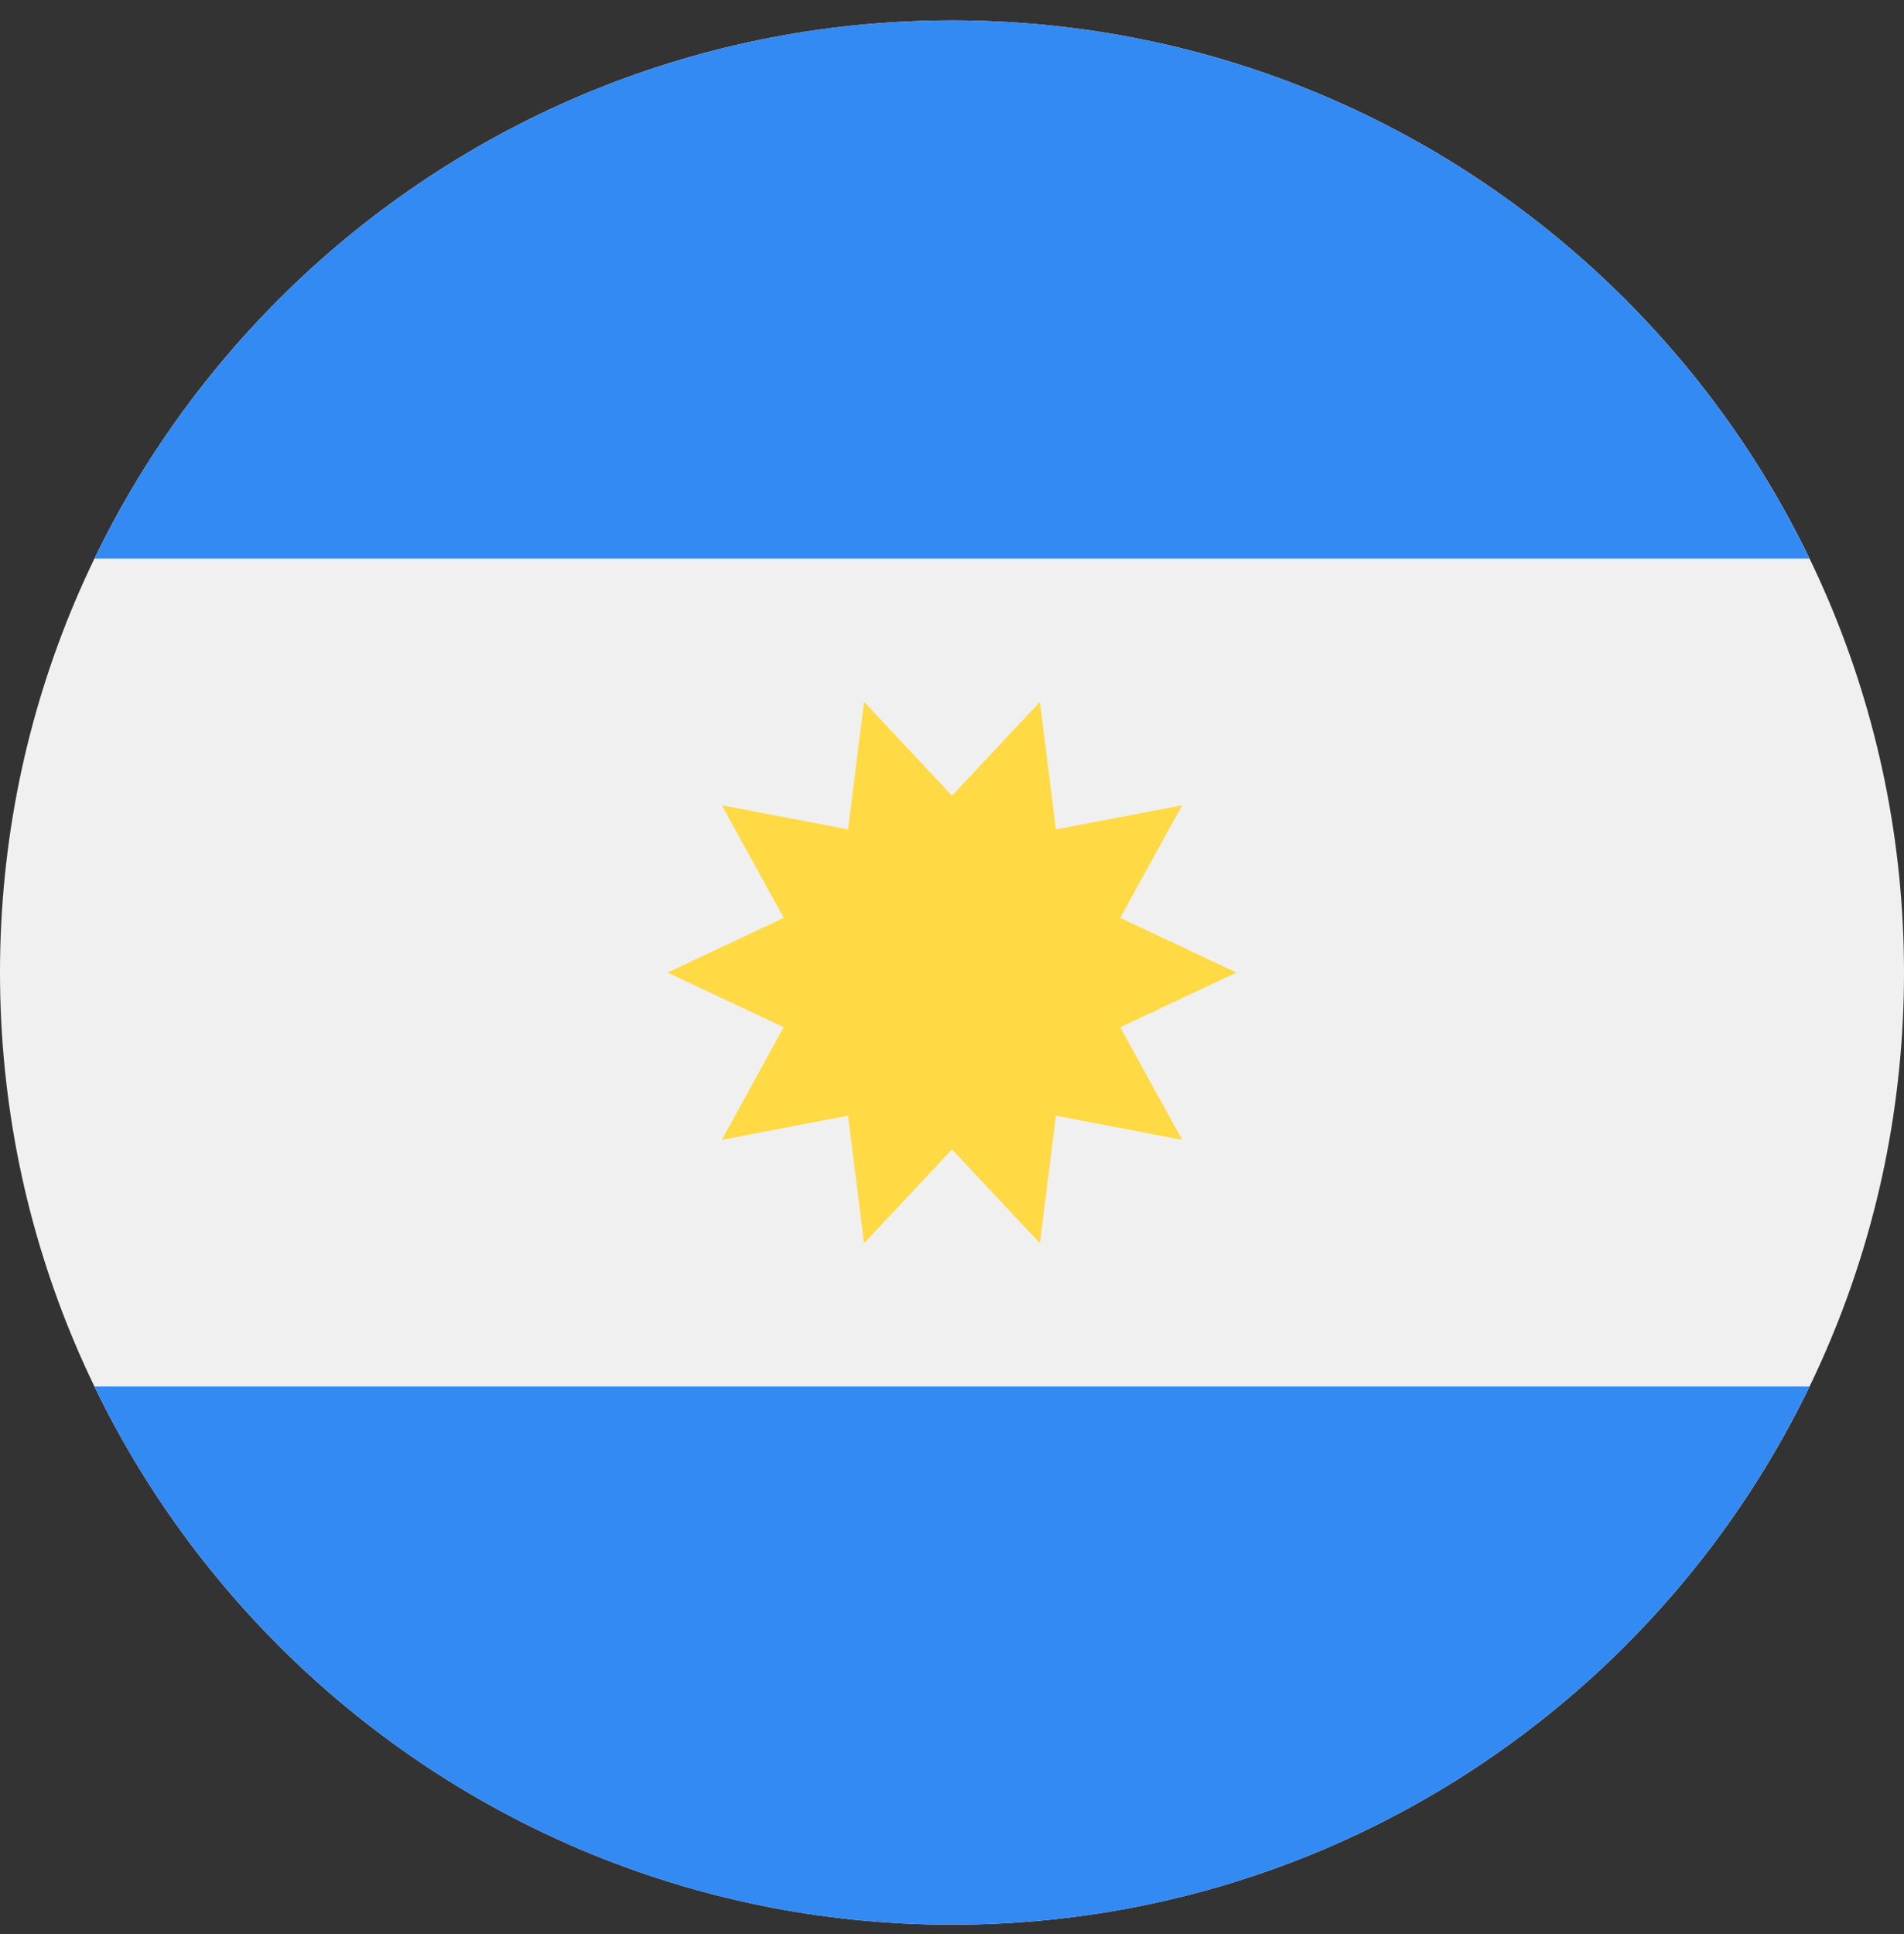
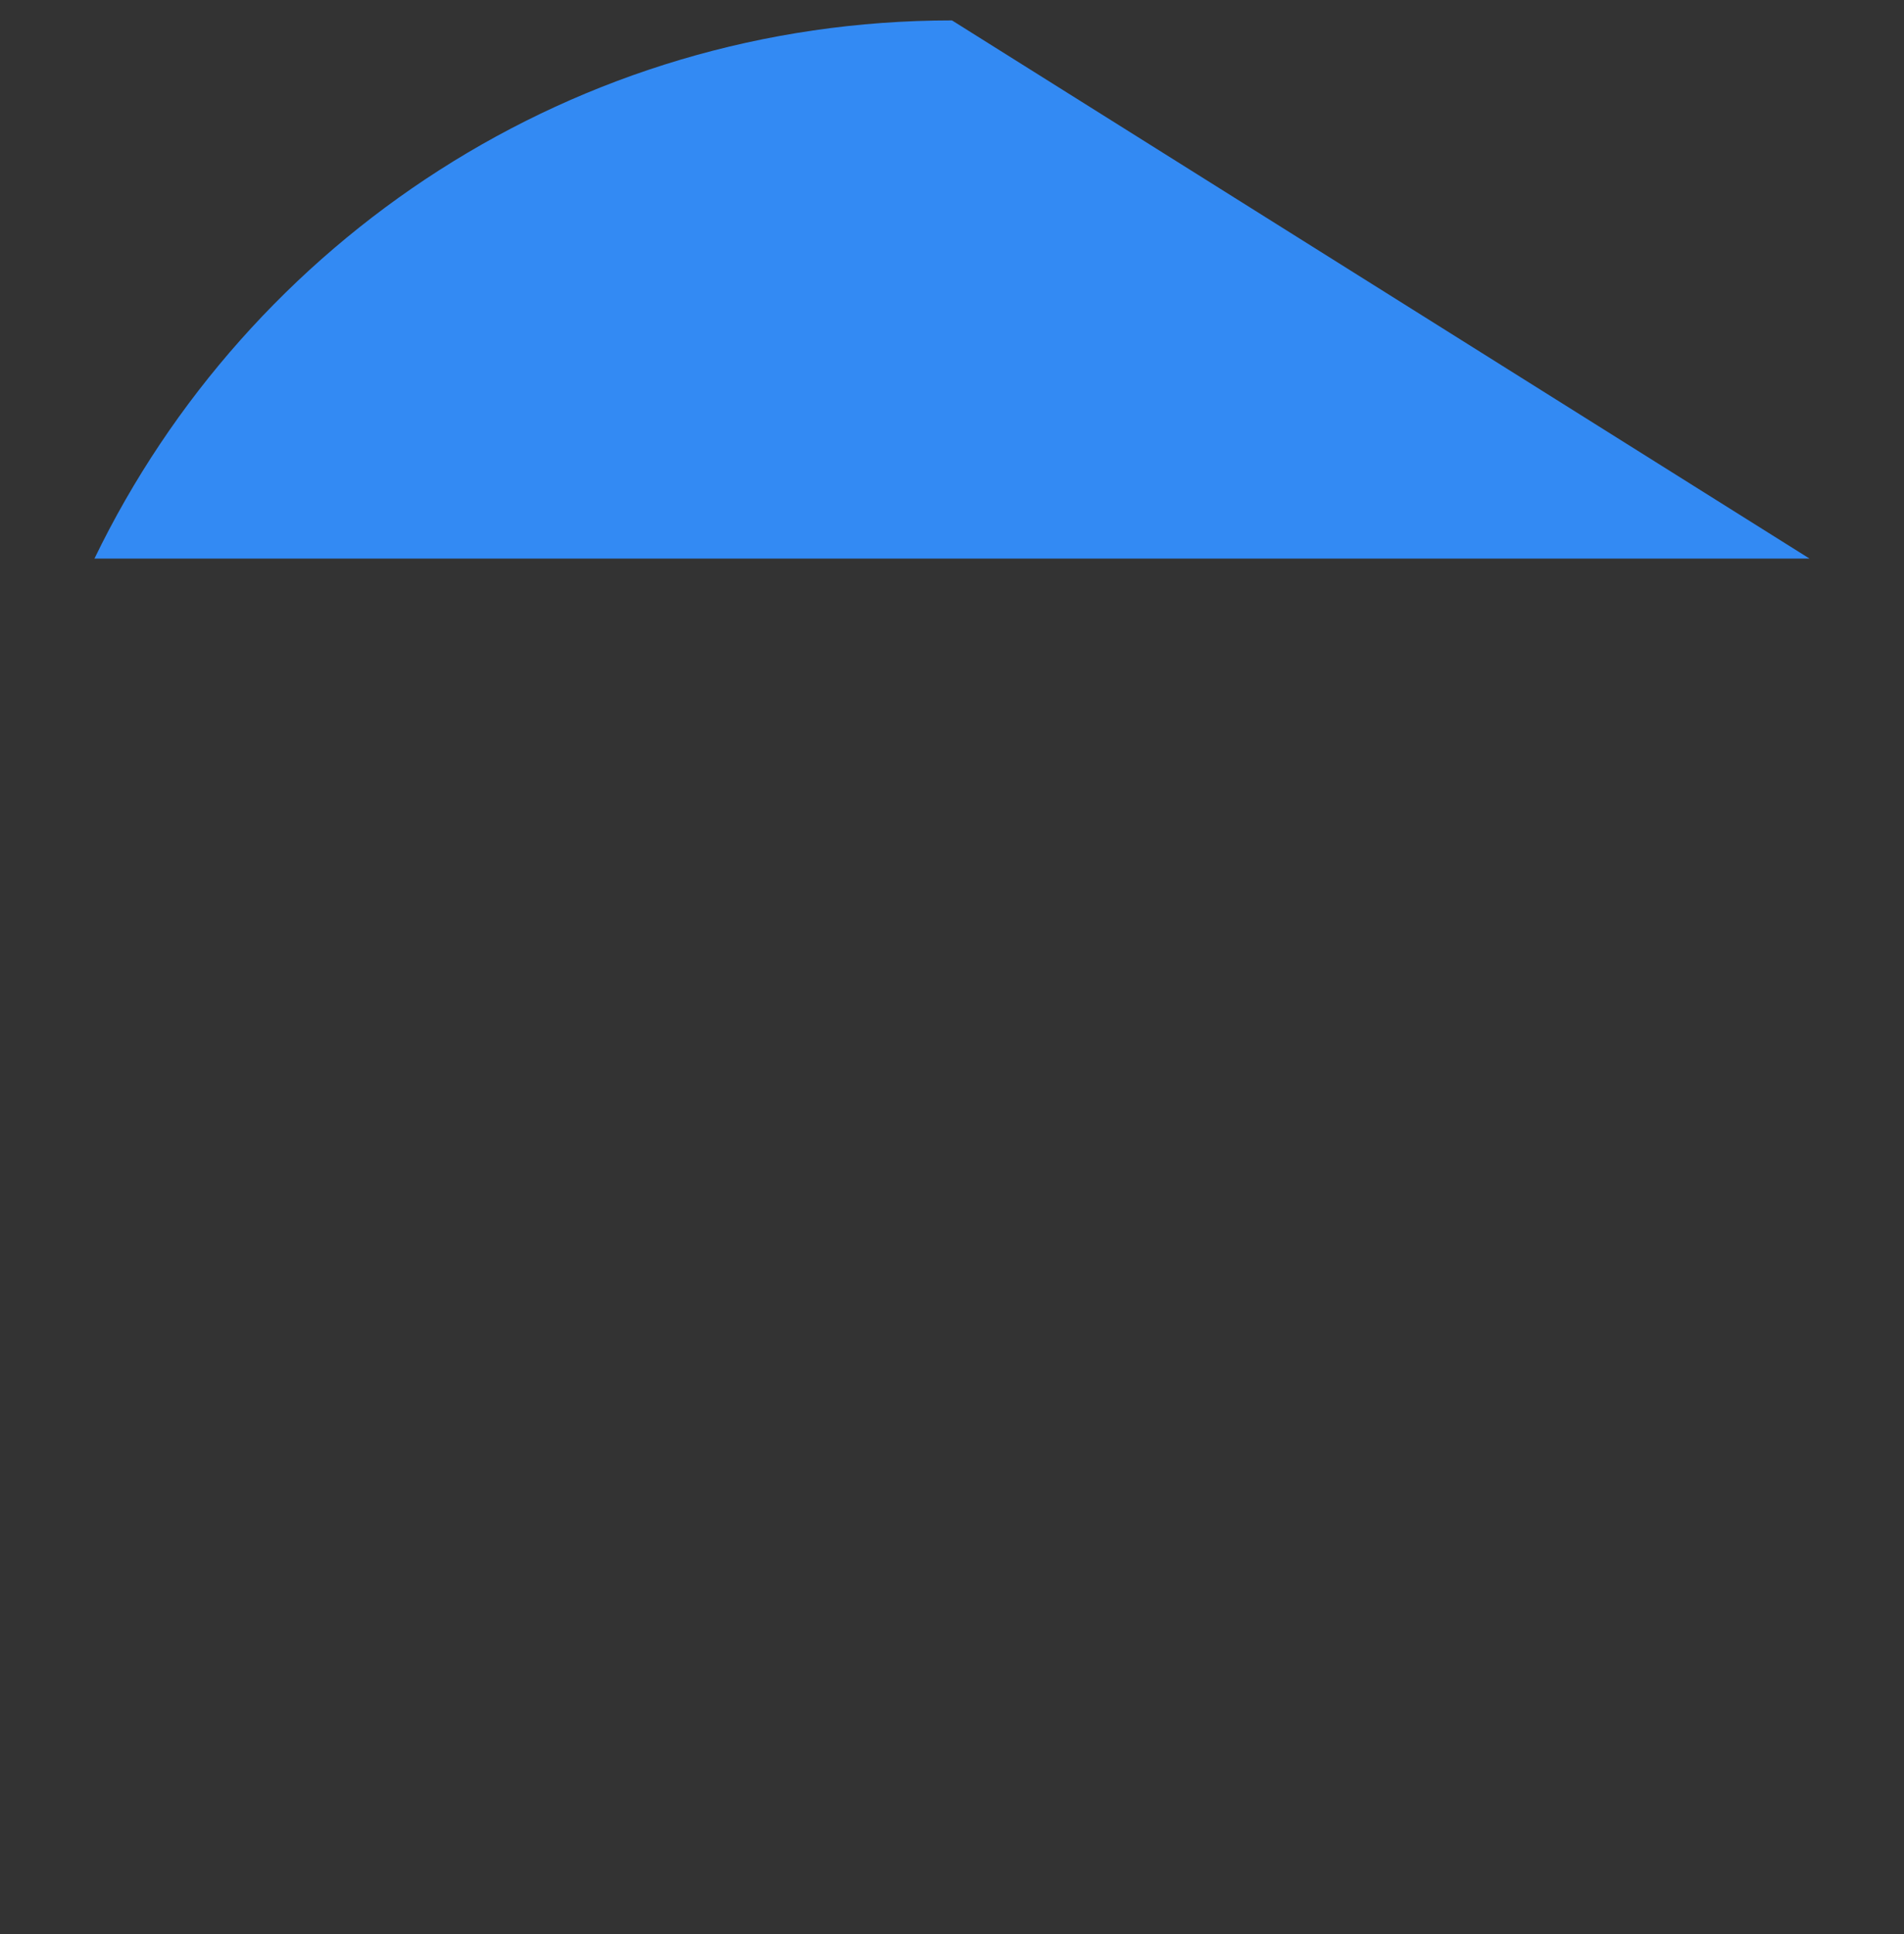
<svg xmlns="http://www.w3.org/2000/svg" width="64" height="65" viewBox="0 0 64 65" fill="none">
  <rect x="0" y="0" width="64" height="65" fill="#333333" stroke="none" />
  <g clip-path="url(#clip0_2681_6274)">
-     <path d="M32 64.686C49.673 64.686 64 50.359 64 32.686C64 15.013 49.673 0.686 32 0.686C14.327 0.686 0 15.013 0 32.686C0 50.359 14.327 64.686 32 64.686Z" fill="#F0F0F0" />
-     <path d="M32 0.686C19.313 0.686 8.351 8.069 3.175 18.773H60.824C55.648 8.069 44.686 0.686 32 0.686Z" fill="#338AF3" />
-     <path d="M32 64.686C44.686 64.686 55.648 57.303 60.824 46.599H3.175C8.351 57.303 19.313 64.686 32 64.686Z" fill="#338AF3" />
-     <path d="M41.564 32.686L37.656 34.524L39.737 38.309L35.493 37.497L34.956 41.784L32 38.631L29.044 41.784L28.506 37.497L24.262 38.309L26.343 34.524L22.436 32.686L26.344 30.848L24.262 27.063L28.506 27.875L29.044 23.588L32 26.741L34.956 23.588L35.493 27.875L39.737 27.063L37.656 30.848L41.564 32.686Z" fill="#FFDA44" />
+     <path d="M32 0.686C19.313 0.686 8.351 8.069 3.175 18.773H60.824Z" fill="#338AF3" />
  </g>
  <defs>
    <clipPath id="clip0_2681_6274">
      <rect width="64" height="64" fill="white" transform="translate(0 0.686)" />
    </clipPath>
  </defs>
</svg>